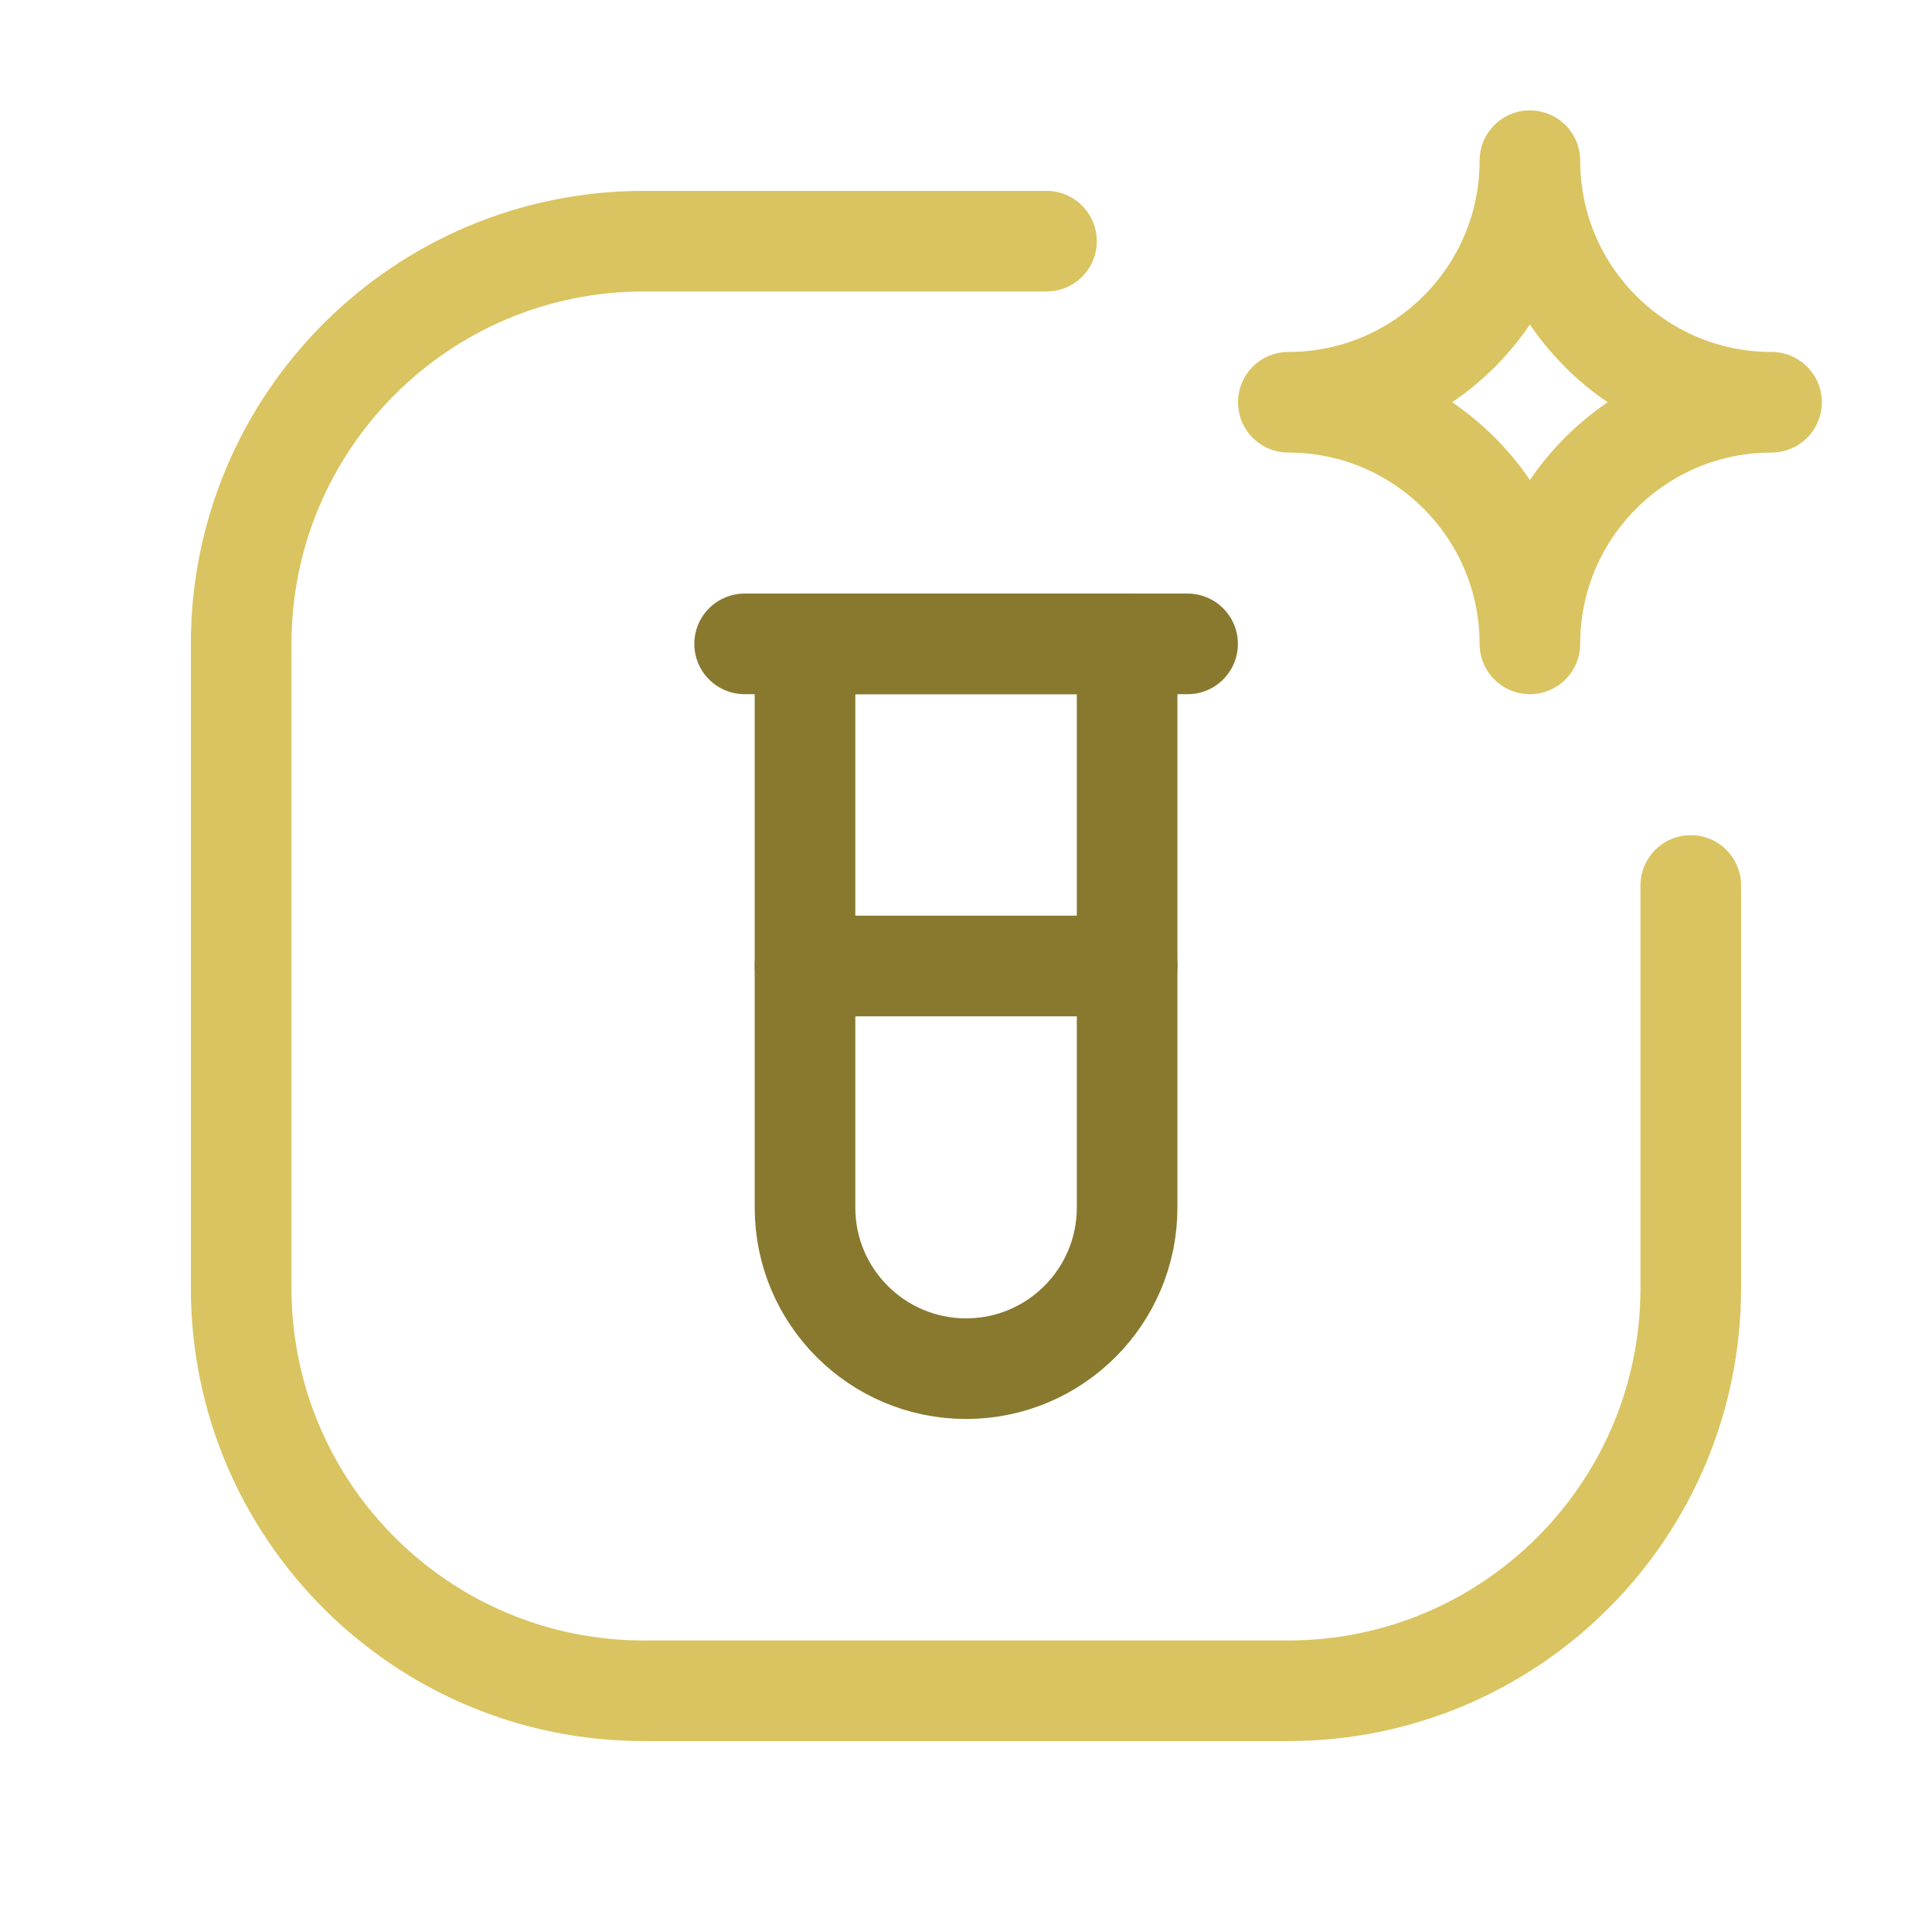
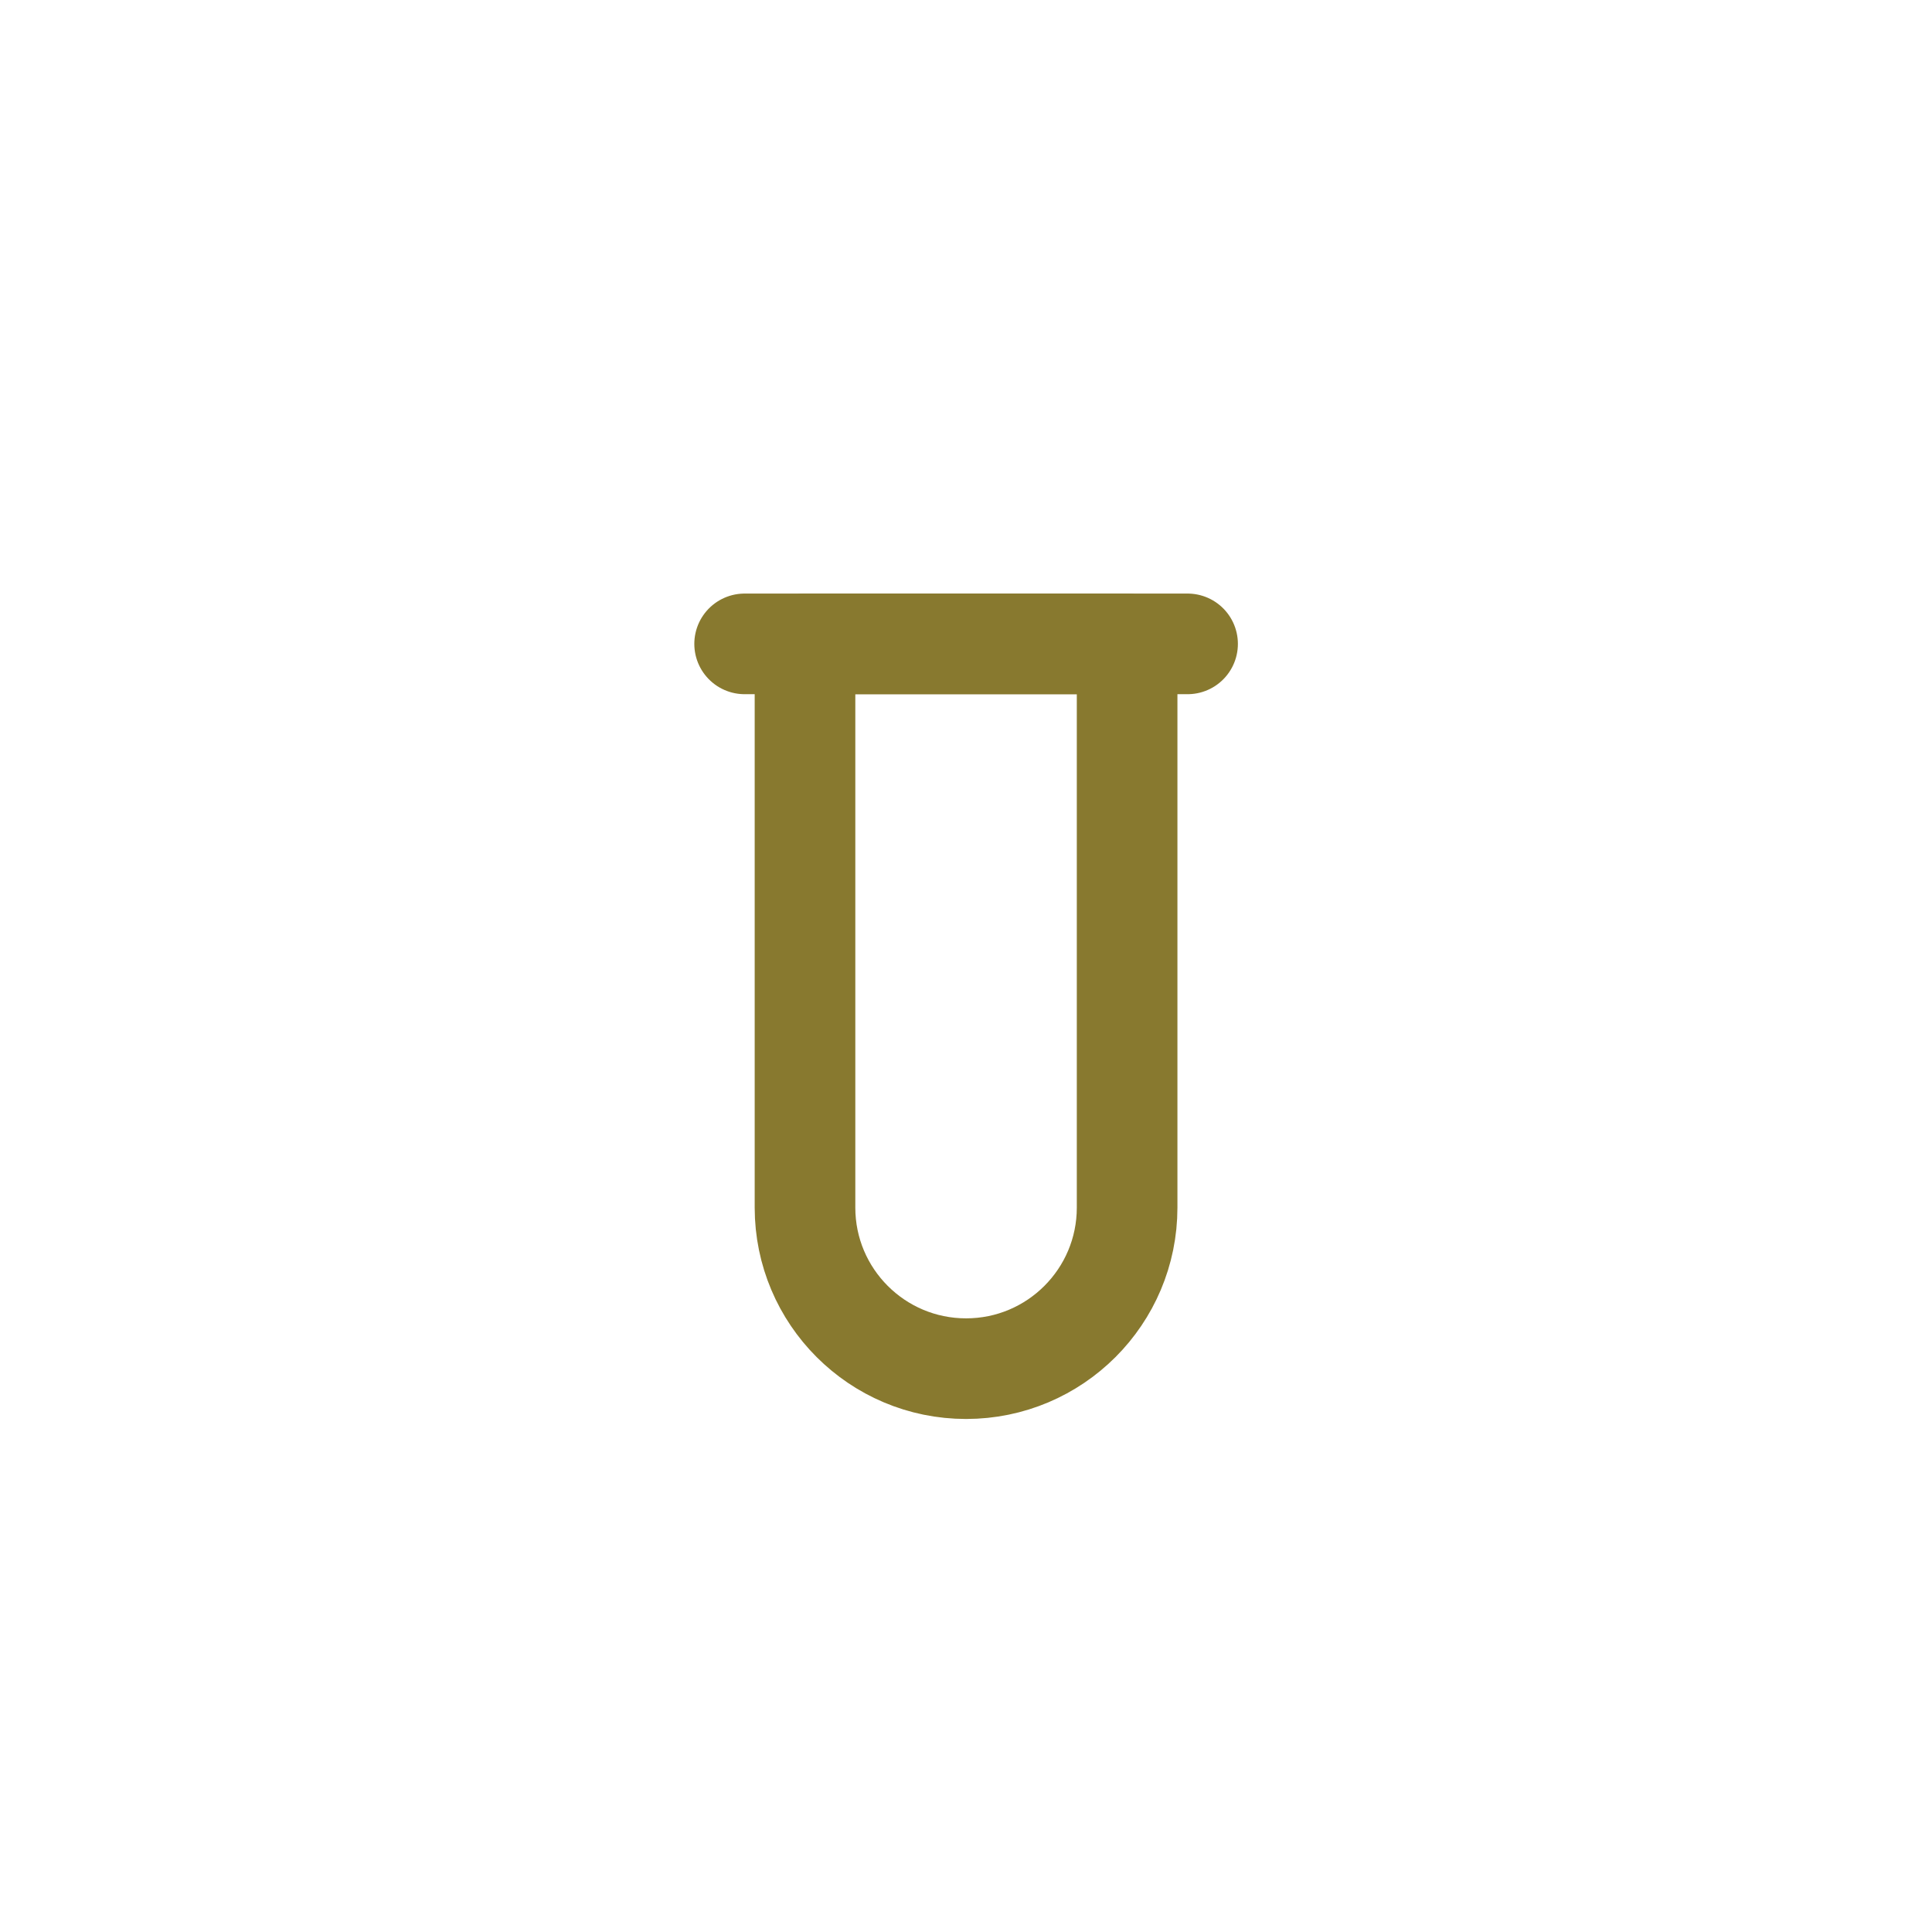
<svg xmlns="http://www.w3.org/2000/svg" width="48" height="48" viewBox="0 0 48 48" fill="none">
-   <path fill-rule="evenodd" clip-rule="evenodd" d="M38.01 15.997C38.01 12.682 40.698 9.994 44.013 9.994C40.698 9.994 38.01 7.307 38.01 3.992C38.01 7.307 35.323 9.994 32.008 9.994C35.323 9.994 38.01 12.682 38.01 15.997Z" stroke="#DAC461" stroke-width="2.5" stroke-linecap="round" stroke-linejoin="round" />
  <path d="M29.505 15.997H18.5" stroke="#88792F" stroke-width="2.5" stroke-linecap="round" stroke-linejoin="round" />
-   <path d="M28.003 24H20" stroke="#88792F" stroke-width="2.5" stroke-linecap="round" stroke-linejoin="round" />
-   <path fill-rule="evenodd" clip-rule="evenodd" d="M24.002 34.004V34.004C21.792 34.004 20 32.212 20 30.002V15.997H28.003V30.002C28.003 32.212 26.212 34.004 24.002 34.004Z" stroke="#88792F" stroke-width="2.5" stroke-linecap="round" stroke-linejoin="round" />
-   <path d="M42.007 21.999V32.003C42.007 37.528 37.528 42.007 32.003 42.007H15.996C10.471 42.007 5.992 37.528 5.992 32.003V15.997C5.992 10.471 10.471 5.992 15.996 5.992H26" stroke="#DAC461" stroke-width="2.5" stroke-linecap="round" stroke-linejoin="round" />
+   <path fill-rule="evenodd" clip-rule="evenodd" d="M24.002 34.004V34.004C21.792 34.004 20 32.212 20 30.002V15.997H28.003V30.002C28.003 32.212 26.212 34.004 24.002 34.004" stroke="#88792F" stroke-width="2.5" stroke-linecap="round" stroke-linejoin="round" />
</svg>